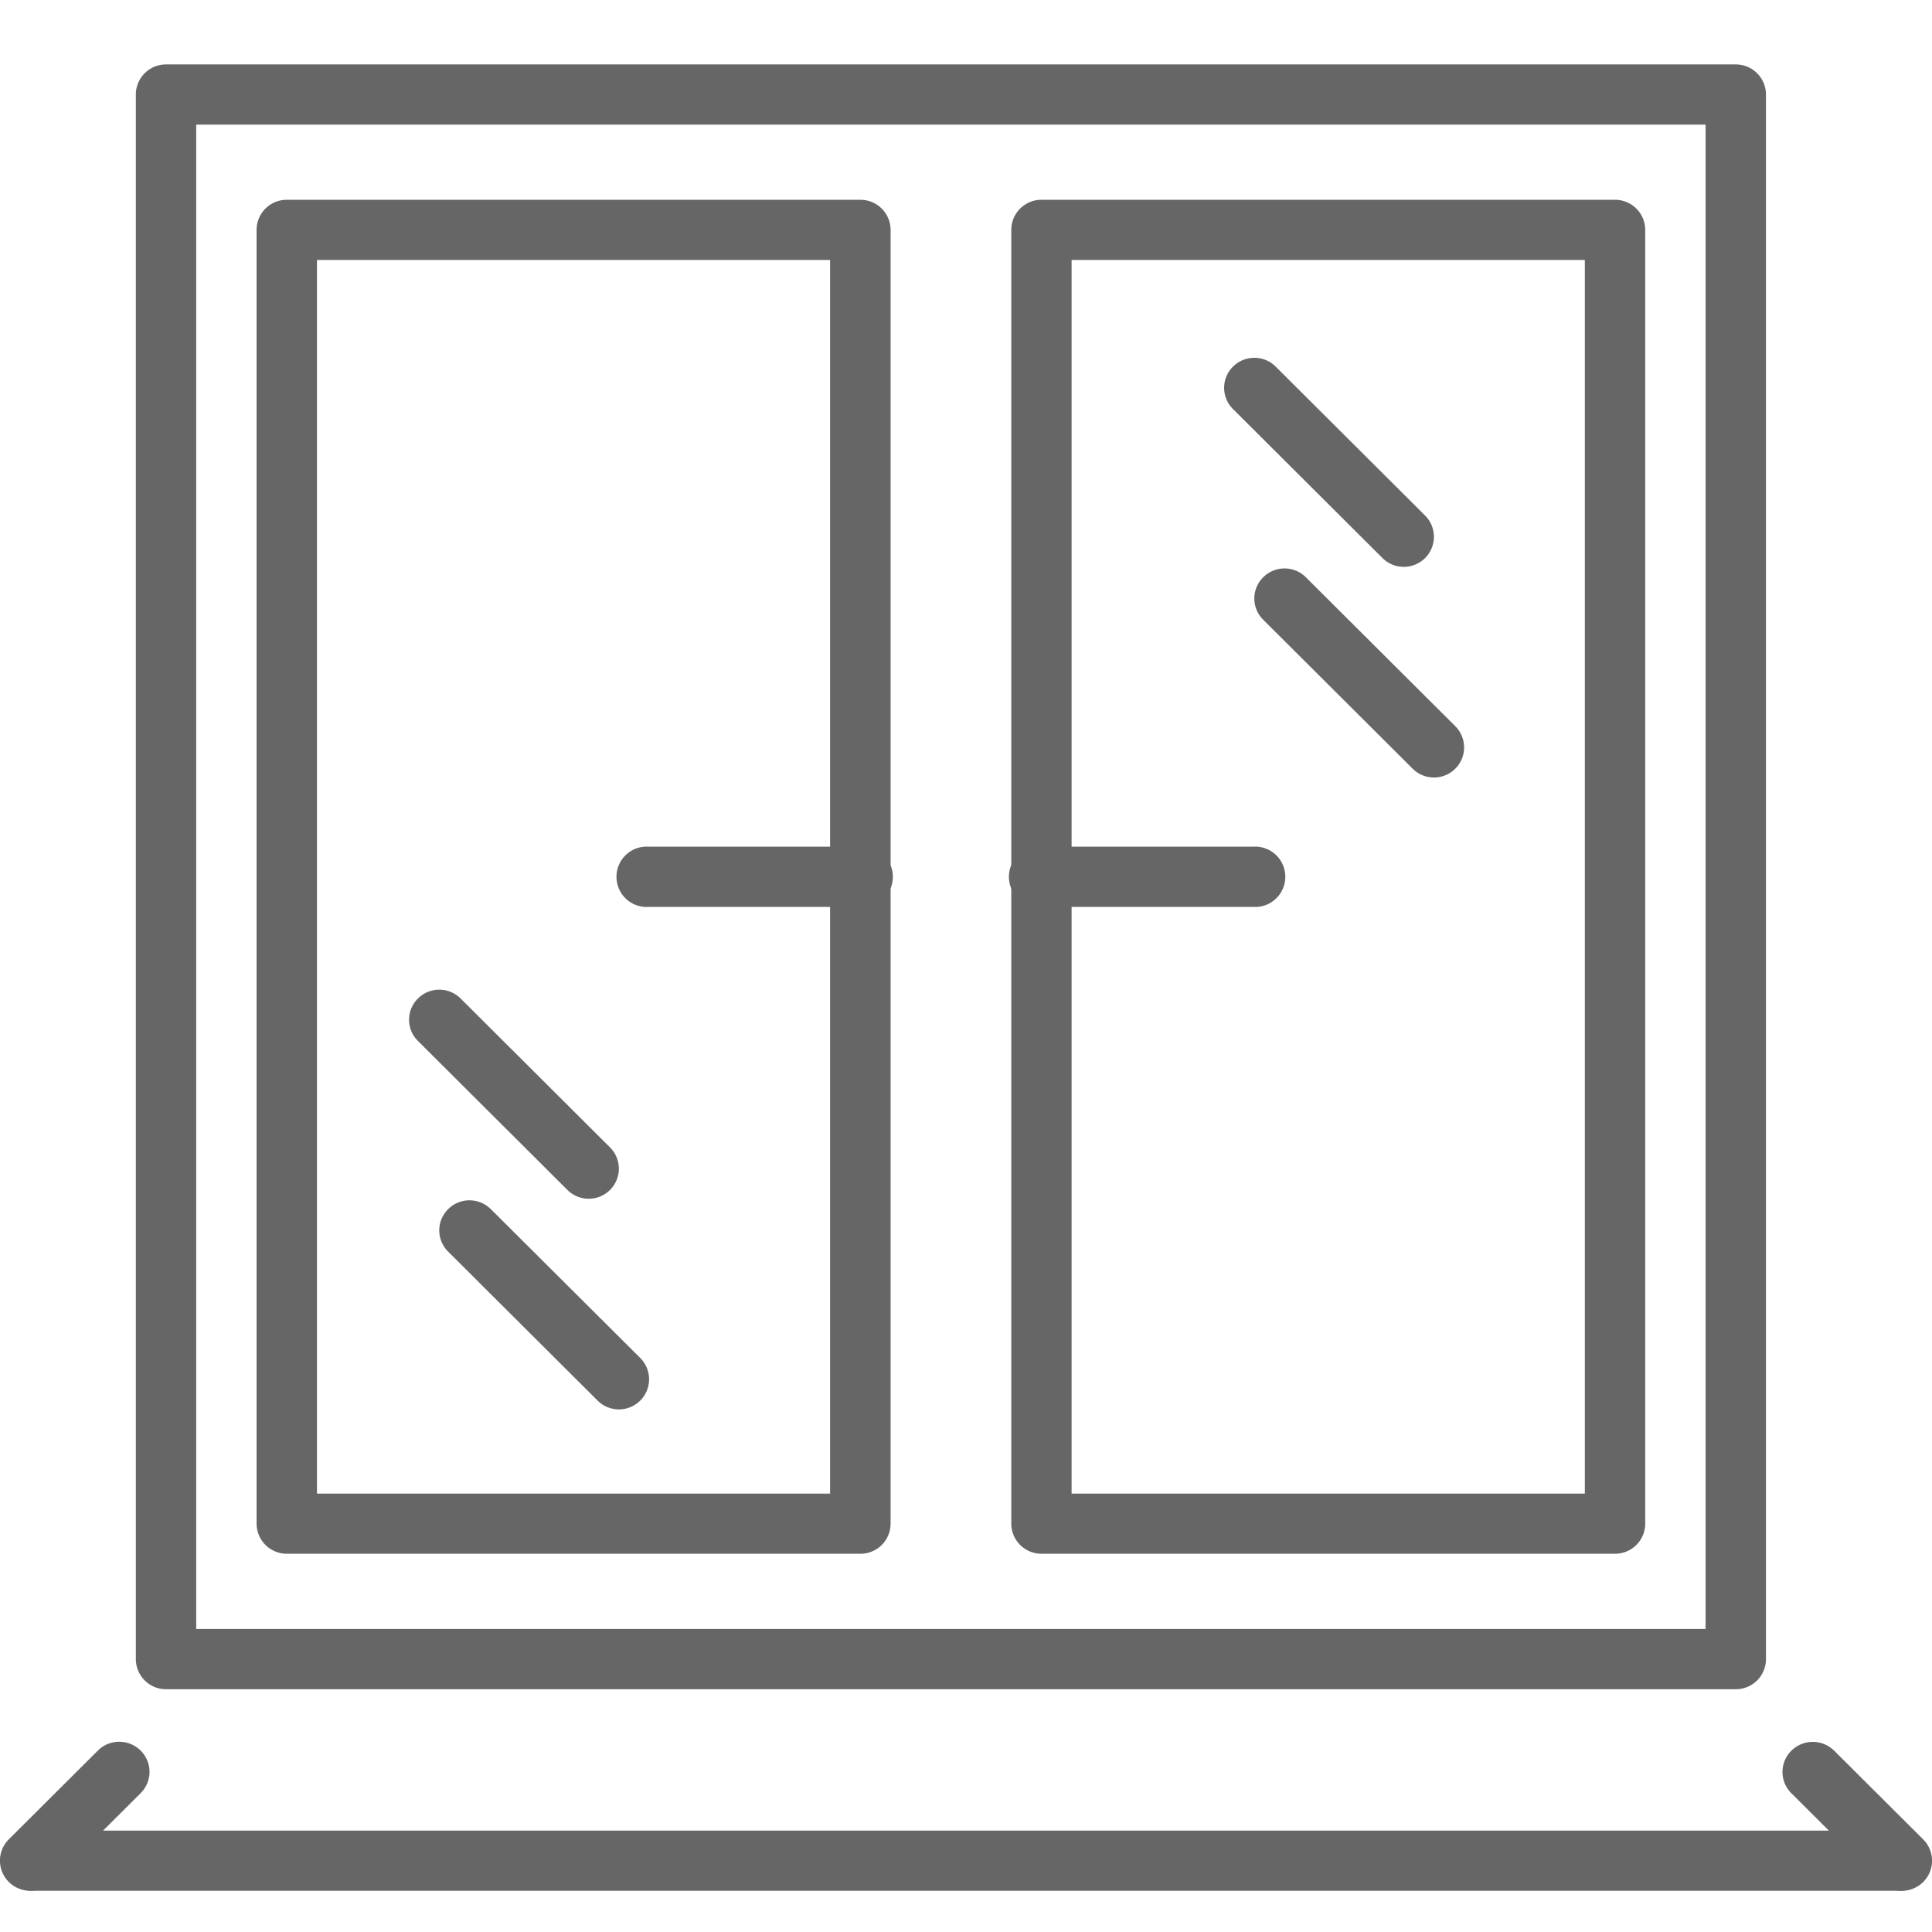
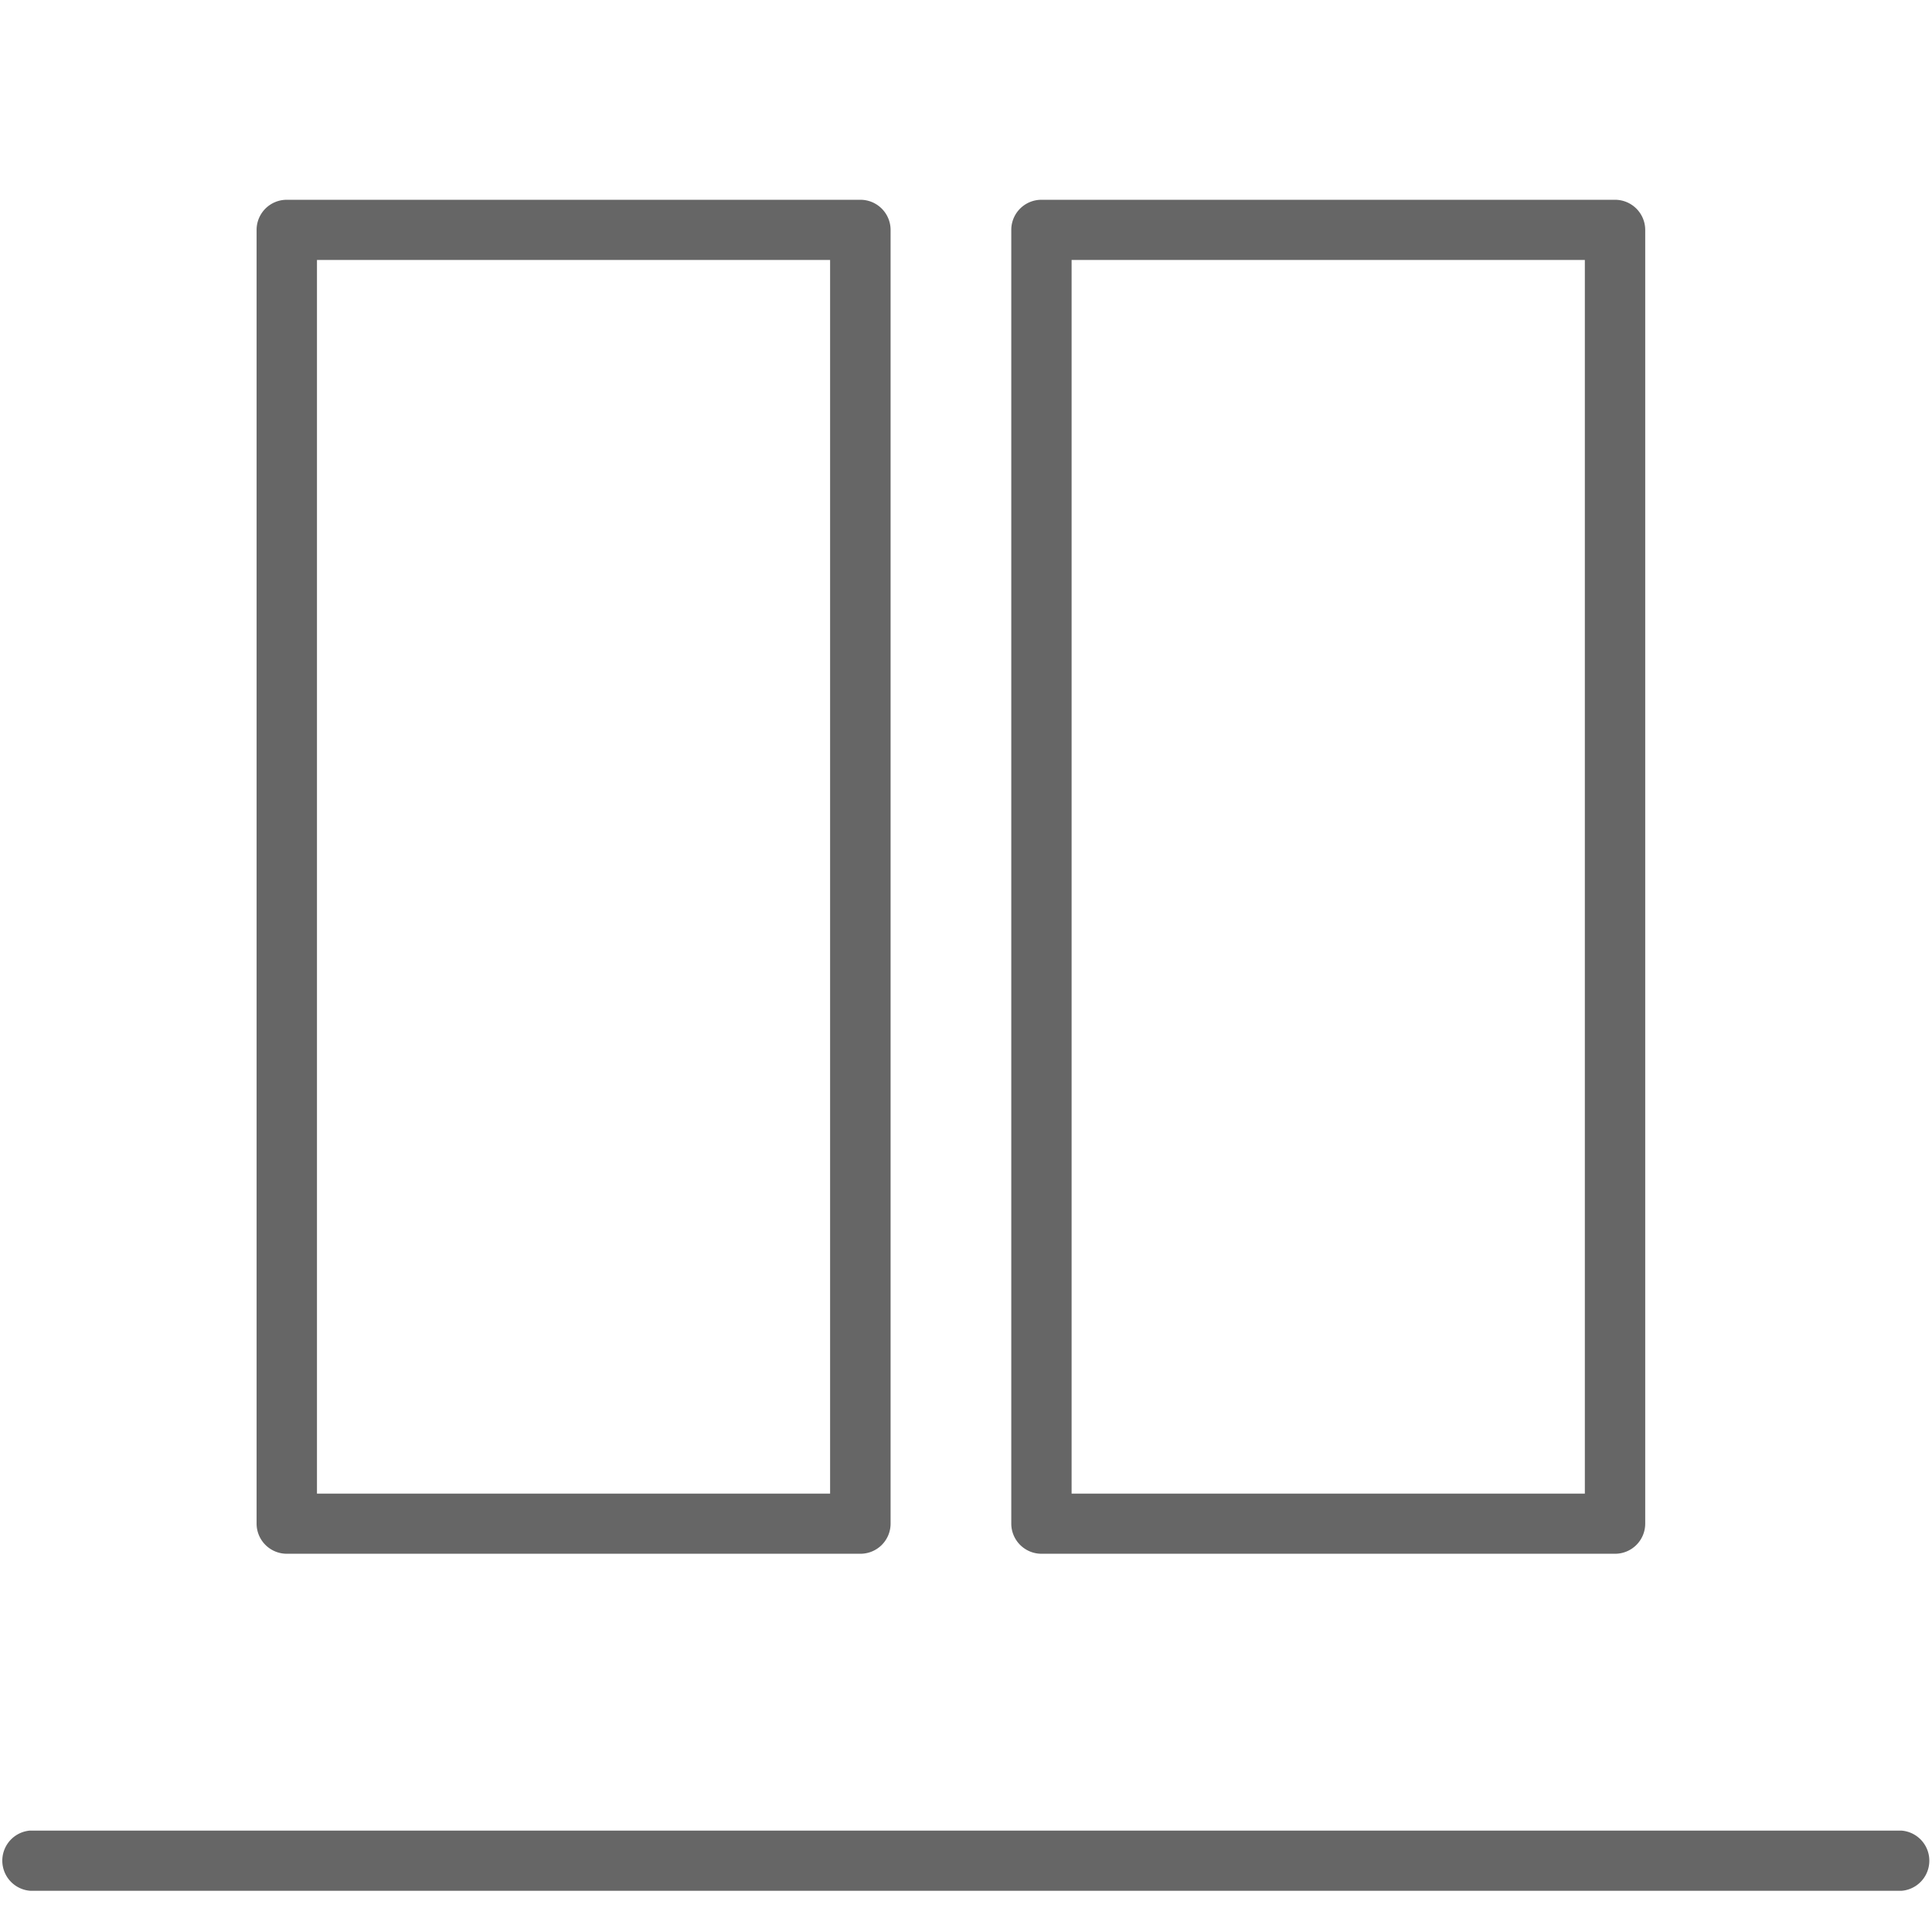
<svg xmlns="http://www.w3.org/2000/svg" width="32" height="32" viewBox="0 0 32 32">
-   <path fill="#666666" d="M3.25 26.981V2.064h25v24.917h-25zm25.5-25.914h-26-.001a.499.499 0 00-.499.498V27.48a.5.5 0 00.5.499h26.001a.499.499 0 00.499-.498V1.566a.5.5 0 00-.499-.499h-.001z" />
  <path fill="#666666" d="M5.25 24.739V4.306h8.499v20.433H5.25zm9-21.43h-9.5-.001a.499.499 0 00-.499.498v21.429a.5.5 0 00.5.499H14.252a.499.499 0 00.499-.498V3.808a.5.5 0 00-.499-.499h-.001z" />
-   <path fill="#666666" d="M10.75 14.024h3.5a.5.5 0 110 .997h-3.5-.001a.5.5 0 11.001-.997zm6.5 0h3.5a.5.5 0 110 .997h-3.5-.001a.5.5 0 11.001-.997z" />
  <path fill="#666666" d="M17.749 24.739V4.306h8.501v20.433h-8.501zm9.001-21.43h-9.5-.001a.499.499 0 00-.499.498v21.429a.5.5 0 00.5.499h9.501a.499.499 0 00.499-.498V3.808a.5.5 0 00-.499-.499h-.001zM.5 30.32a.5.5 0 00-.001.997H31.501a.5.5 0 00-.001-.996H.501z" />
-   <path fill="#666666" d="M30.379 28.996l1.475 1.47a.498.498 0 010 .706.502.502 0 01-.708 0l-1.475-1.47a.495.495 0 010-.705.502.502 0 01.708 0zm-28.05.705l-1.475 1.47a.502.502 0 01-.708 0 .498.498 0 010-.706l1.475-1.47a.502.502 0 01.708 0 .495.495 0 010 .705zm18.8-23.629l2.475 2.467a.497.497 0 010 .704.5.5 0 01-.706 0l-2.475-2.467a.494.494 0 010-.704.5.5 0 01.706 0zm.5 3.489l2.475 2.467a.497.497 0 010 .704.5.5 0 01-.706 0l-2.475-2.467a.494.494 0 010-.704.5.5 0 01.706 0zm-14 6.977l2.475 2.467a.497.497 0 010 .704.5.5 0 01-.706 0l-2.475-2.467a.494.494 0 010-.704.5.5 0 01.706 0zm.5 3.488l2.475 2.466a.498.498 0 010 .706.5.5 0 01-.706 0l-2.475-2.467a.494.494 0 010-.704.5.5 0 01.706 0z" />
</svg>